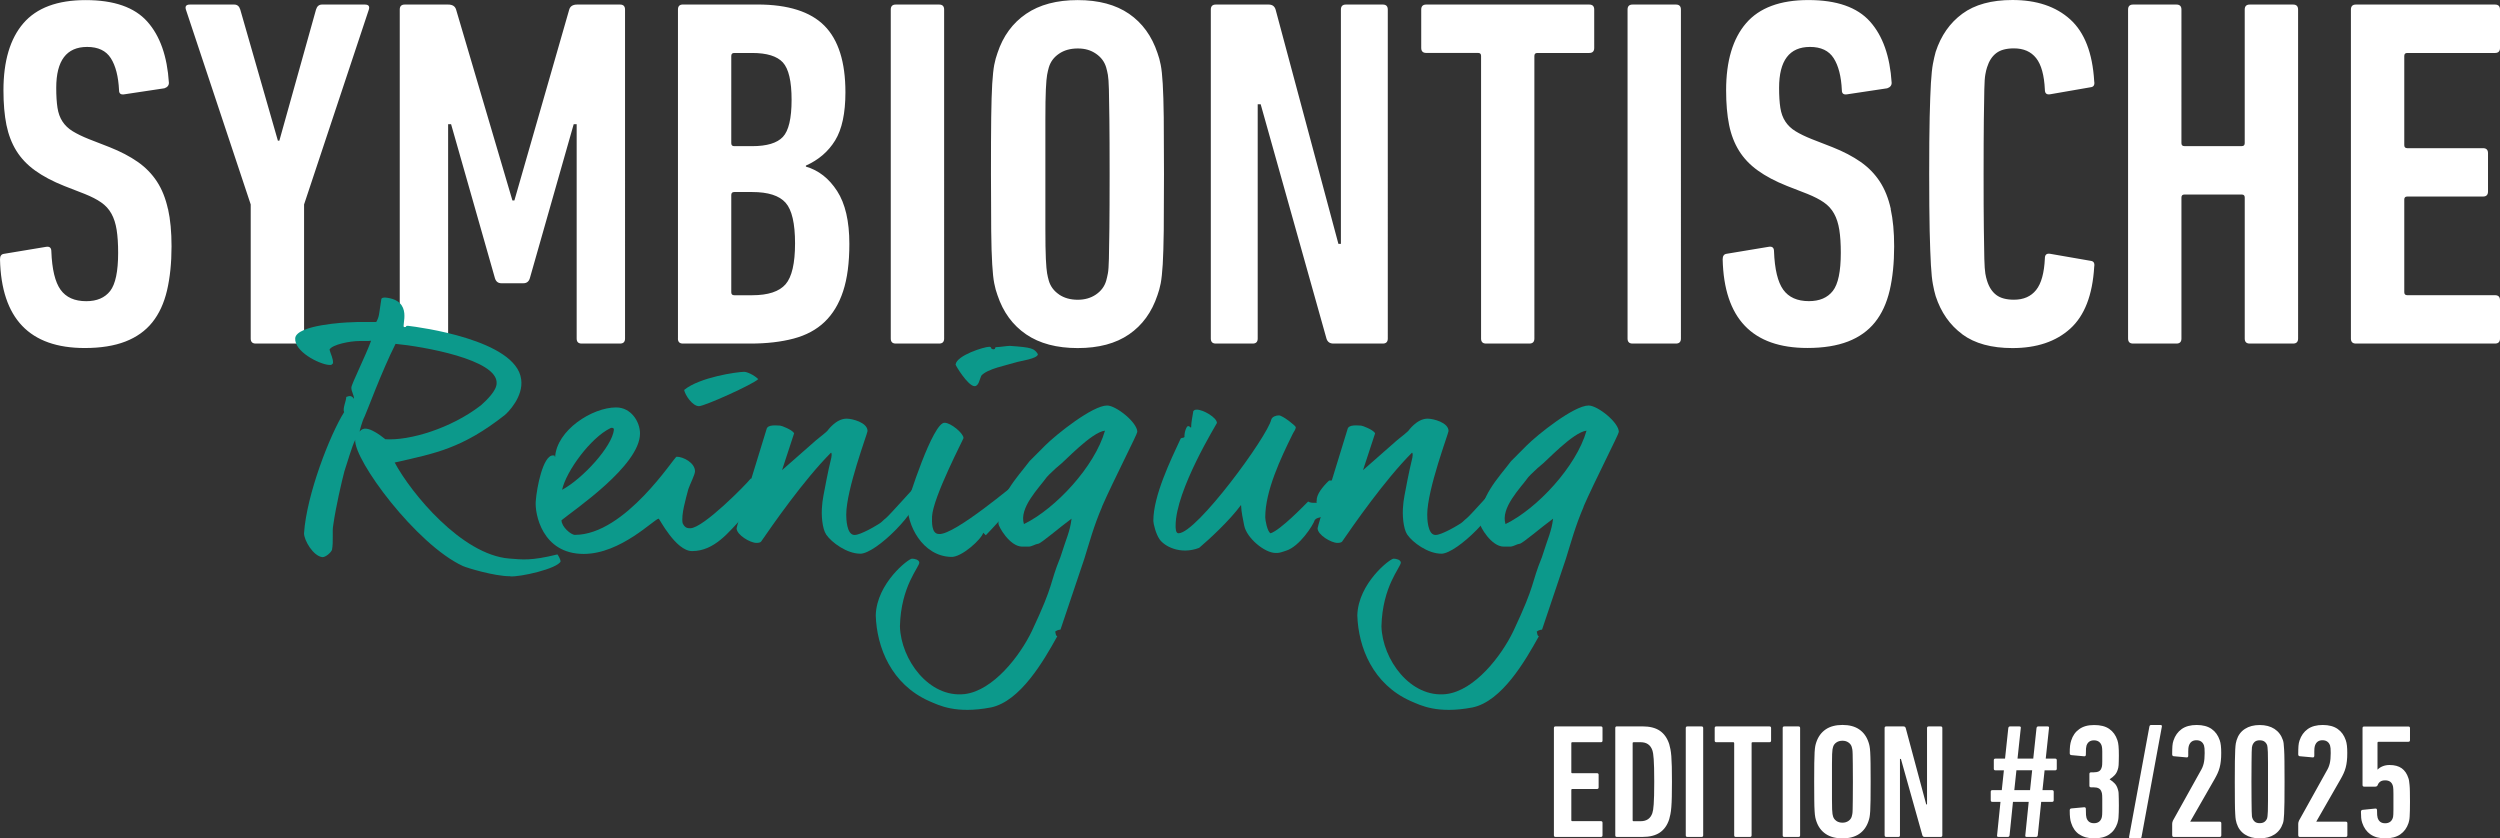
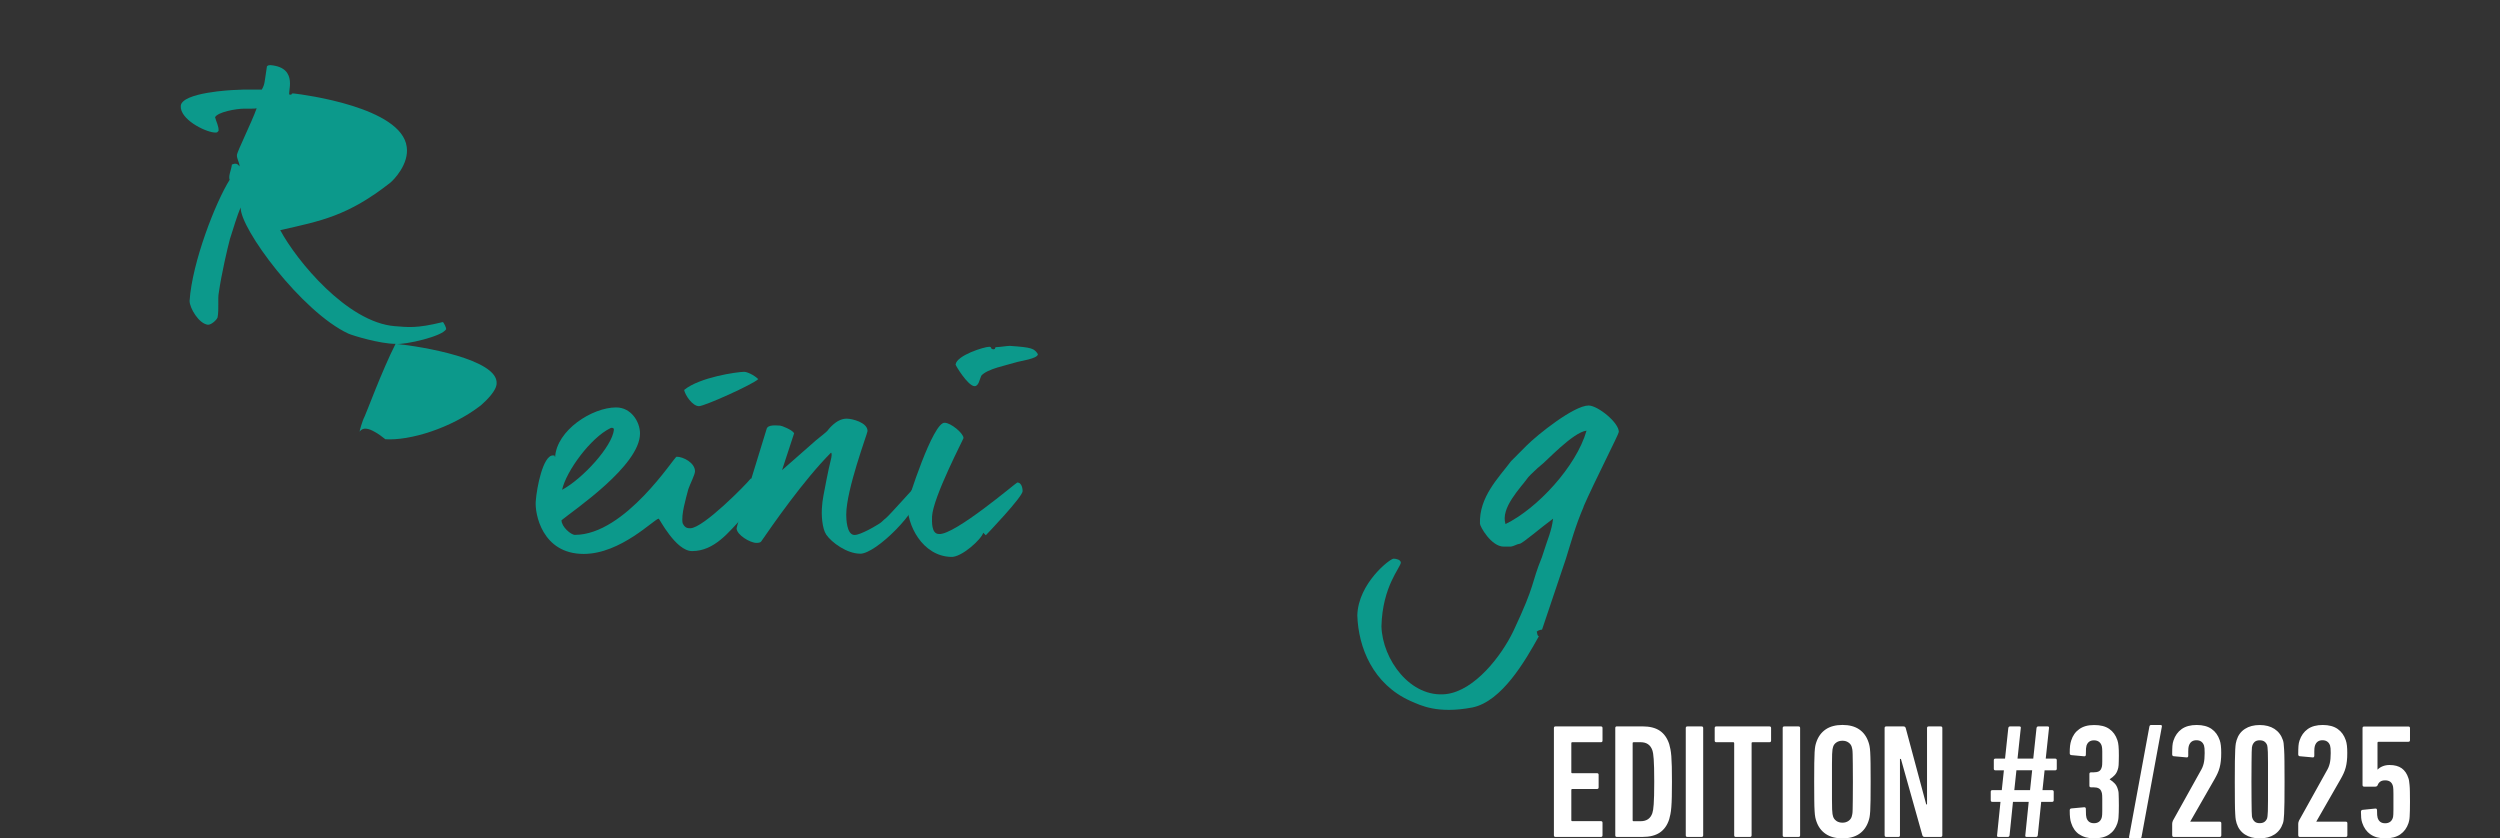
<svg xmlns="http://www.w3.org/2000/svg" id="Ebene_2" data-name="Ebene 2" viewBox="0 0 521.01 174.72">
  <rect x="0" y="0" width="521.01" height="174.72" fill="#333333" stroke="none" />
  <defs>
    <style>
      .cls-1 {
        fill: #fff;
      }

      .cls-2 {
        fill: #0c998b;
      }
    </style>
  </defs>
  <g id="Ebene_2-2" data-name="Ebene 2">
    <g>
-       <path class="cls-1" d="M489.94,70.56c0,.69.35,1.04,1.04,1.04h28.99c.69,0,1.04-.35,1.04-1.04v-8c0-.69-.35-1.04-1.04-1.04h-18.29c-.41,0-.62-.21-.62-.62v-19.32c0-.42.21-.62.62-.62h15.79c.69,0,1.04-.35,1.04-1.04v-8c0-.69-.35-1.04-1.04-1.04h-15.79c-.41,0-.62-.21-.62-.62V11.66c0-.42.21-.62.62-.62h18.29c.69,0,1.04-.35,1.04-1.04V1.99c0-.69-.35-1.04-1.04-1.04h-28.99c-.69,0-1.04.35-1.04,1.04v68.57h0ZM443.5,70.56c0,.69.35,1.04,1.04,1.04h9.04c.69,0,1.04-.35,1.04-1.04v-29.4c0-.42.21-.62.62-.62h11.95c.42,0,.62.21.62.62v29.4c0,.69.35,1.04,1.04,1.04h9.04c.69,0,1.04-.35,1.04-1.04V1.99c0-.69-.35-1.04-1.04-1.04h-9.04c-.69,0-1.04.35-1.04,1.04v27.84c0,.42-.21.62-.62.62h-11.95c-.42,0-.62-.21-.62-.62V1.99c0-.69-.35-1.04-1.04-1.04h-9.04c-.69,0-1.04.35-1.04,1.04v68.57ZM408.96,69.68c2.6,1.91,6.08,2.86,10.44,2.86,5.05,0,9.07-1.35,12.05-4.05,2.98-2.7,4.64-6.99,4.99-12.88.14-.76-.1-1.18-.73-1.25l-8.41-1.46c-.76-.14-1.14.17-1.14.93-.14,3.05-.74,5.25-1.82,6.6-1.07,1.35-2.62,2.03-4.62,2.03-1.59,0-2.82-.33-3.69-.99s-1.51-1.64-1.92-2.96c-.14-.42-.26-.92-.36-1.51-.1-.59-.17-1.61-.21-3.07-.04-1.45-.07-3.57-.1-6.34-.04-2.77-.05-6.55-.05-11.32s.02-8.55.05-11.32.07-4.88.1-6.34.1-2.48.21-3.07c.1-.59.22-1.09.36-1.51.41-1.32,1.05-2.3,1.92-2.96.86-.66,2.09-.99,3.69-.99,2.01,0,3.55.68,4.62,2.03,1.07,1.35,1.68,3.55,1.82,6.6,0,.76.38,1.07,1.14.93l8.41-1.46c.62-.07.87-.48.73-1.25-.35-5.89-2.01-10.18-4.99-12.88-2.98-2.7-7-4.05-12.05-4.05-4.36,0-7.84.95-10.44,2.86-2.6,1.91-4.45,4.56-5.56,7.95-.21.76-.4,1.59-.57,2.49s-.31,2.23-.42,4c-.1,1.77-.19,4.14-.26,7.12s-.1,6.93-.1,11.84.04,8.87.1,11.84c.07,2.98.16,5.35.26,7.12s.24,3.12.42,4.05c.17.93.36,1.75.57,2.44,1.11,3.39,2.96,6.04,5.56,7.95M394.05,43.55c-.49-2.22-1.25-4.12-2.29-5.71s-2.37-2.96-4-4.1-3.58-2.16-5.87-3.07l-4.26-1.66c-1.39-.55-2.53-1.11-3.43-1.66s-1.61-1.23-2.13-2.03c-.52-.79-.87-1.75-1.04-2.86s-.26-2.49-.26-4.16c0-5.68,2.15-8.52,6.44-8.52,2.29,0,3.93.78,4.93,2.34,1,1.56,1.58,3.79,1.71,6.7,0,.69.38.97,1.14.83l8.31-1.25c.62-.21.93-.59.93-1.14-.35-5.54-1.85-9.8-4.52-12.78C387.04,1.5,382.77.01,376.88.01s-10.22,1.61-12.99,4.83c-2.77,3.22-4.16,7.88-4.16,13.97,0,2.77.21,5.18.62,7.22s1.11,3.84,2.08,5.4c.97,1.56,2.27,2.93,3.9,4.1,1.63,1.18,3.65,2.25,6.08,3.22l4.26,1.66c1.38.56,2.53,1.14,3.43,1.77.9.62,1.61,1.4,2.13,2.34.52.93.88,2.06,1.09,3.38s.31,2.91.31,4.78c0,3.88-.55,6.53-1.66,7.95-1.11,1.42-2.77,2.13-4.99,2.13-2.42,0-4.21-.8-5.35-2.39s-1.78-4.26-1.92-8c0-.76-.38-1.07-1.14-.93l-8.73,1.45c-.55.07-.83.45-.83,1.14.28,12.33,6.16,18.49,17.66,18.49,3.32,0,6.14-.45,8.47-1.35,2.32-.9,4.19-2.23,5.61-4,1.42-1.77,2.44-3.98,3.07-6.65.62-2.67.93-5.73.93-9.19,0-2.98-.24-5.57-.73-7.79M339.19,70.56c0,.69.35,1.04,1.04,1.04h9.04c.69,0,1.04-.35,1.04-1.04V1.99c0-.69-.35-1.04-1.04-1.04h-9.04c-.69,0-1.04.35-1.04,1.04v68.57ZM318.73,71.6c.69,0,1.04-.35,1.04-1.04V11.66c0-.42.21-.62.62-.62h10.81c.69,0,1.04-.35,1.04-1.04V1.99c0-.69-.35-1.04-1.04-1.04h-33.97c-.69,0-1.04.35-1.04,1.04v8c0,.69.35,1.04,1.04,1.04h10.81c.42,0,.62.21.62.62v58.91c0,.69.35,1.04,1.04,1.04h9.04-.01ZM252.34,70.56c0,.69.35,1.04,1.04,1.04h7.69c.69,0,1.04-.35,1.04-1.04V21.73h.62l13.71,48.83c.21.69.69,1.04,1.46,1.04h10.28c.69,0,1.04-.35,1.04-1.04V1.99c0-.69-.35-1.04-1.04-1.04h-7.69c-.69,0-1.04.35-1.04,1.04v48.83h-.52l-13.09-48.83c-.21-.69-.69-1.04-1.45-1.04h-11.01c-.69,0-1.04.35-1.04,1.04v68.57h0ZM220.71,61.37c-1.07-.73-1.78-1.68-2.13-2.86-.14-.48-.26-1-.36-1.56-.1-.55-.19-1.56-.26-3.01-.07-1.45-.1-3.55-.1-6.29v-22.75c0-2.74.03-4.83.1-6.28.07-1.46.16-2.46.26-3.01.1-.55.22-1.07.36-1.56.35-1.18,1.05-2.13,2.13-2.86,1.07-.73,2.37-1.09,3.9-1.09s2.72.36,3.79,1.09c1.07.73,1.78,1.68,2.13,2.86.14.49.26,1,.36,1.56.1.55.17,1.56.21,3.01.03,1.45.07,3.55.1,6.28.03,2.74.05,6.53.05,11.38s-.02,8.64-.05,11.38c-.04,2.74-.07,4.83-.1,6.29-.04,1.46-.1,2.46-.21,3.01-.1.56-.23,1.07-.36,1.56-.35,1.18-1.06,2.13-2.13,2.86s-2.34,1.09-3.79,1.09c-1.53,0-2.82-.36-3.9-1.09M235.3,69.68c2.77-1.9,4.74-4.62,5.92-8.16.28-.76.5-1.59.68-2.49.17-.9.31-2.22.42-3.95.1-1.73.17-4.07.21-7.01.03-2.94.05-6.87.05-11.79s-.02-8.85-.05-11.79c-.04-2.94-.1-5.28-.21-7.01-.1-1.73-.24-3.05-.42-3.95-.17-.9-.4-1.73-.68-2.49-1.18-3.53-3.15-6.25-5.92-8.16-2.77-1.9-6.34-2.86-10.7-2.86s-7.95.95-10.75,2.86c-2.8,1.91-4.8,4.62-5.97,8.16-.28.76-.5,1.59-.68,2.49-.17.9-.31,2.22-.42,3.95-.1,1.73-.17,4.07-.21,7.01-.04,2.94-.05,6.88-.05,11.79s.02,8.85.05,11.79c.03,2.94.1,5.28.21,7.01.1,1.73.24,3.05.42,3.95.17.9.4,1.73.68,2.49,1.18,3.53,3.17,6.25,5.97,8.16,2.8,1.91,6.39,2.86,10.75,2.86s7.93-.95,10.7-2.86M185.64,70.56c0,.69.35,1.04,1.04,1.04h9.04c.69,0,1.04-.35,1.04-1.04V1.99c0-.69-.35-1.04-1.04-1.04h-9.04c-.69,0-1.04.35-1.04,1.04v68.57ZM152.4,40.64c0-.42.21-.62.62-.62h3.74c3.32,0,5.64.74,6.96,2.23,1.32,1.49,1.97,4.31,1.97,8.47s-.66,7-1.97,8.52c-1.32,1.52-3.64,2.29-6.96,2.29h-3.74c-.42,0-.62-.21-.62-.62v-20.26h0ZM153.02,30.46c-.42,0-.62-.21-.62-.62V11.66c0-.42.21-.62.62-.62h3.74c3.05,0,5.18.66,6.39,1.97,1.21,1.32,1.82,3.91,1.82,7.79s-.61,6.46-1.82,7.74c-1.21,1.28-3.34,1.92-6.39,1.92h-3.74ZM141.28,70.56c0,.69.35,1.04,1.04,1.04h14.07c3.4,0,6.41-.35,9.01-1.04,2.6-.69,4.76-1.85,6.46-3.48,1.7-1.63,2.99-3.76,3.85-6.39.87-2.63,1.3-5.92,1.3-9.87,0-4.71-.85-8.38-2.55-11.01-1.7-2.63-3.87-4.33-6.51-5.09v-.21c2.64-1.18,4.67-2.92,6.1-5.25,1.42-2.32,2.14-5.66,2.14-10.03,0-6.3-1.46-10.93-4.38-13.87-2.92-2.94-7.57-4.42-13.96-4.42h-15.52c-.7,0-1.04.35-1.04,1.04v68.57h-.01ZM83.31,70.56c0,.69.35,1.04,1.04,1.04h8c.69,0,1.04-.35,1.04-1.04V25.89h.62l9.14,32.1c.21.69.66,1.04,1.35,1.04h4.57c.69,0,1.14-.35,1.35-1.04l9.14-32.1h.62v44.67c0,.69.35,1.04,1.04,1.04h8c.69,0,1.04-.35,1.04-1.04V1.99c0-.69-.35-1.04-1.04-1.04h-8.93c-.9,0-1.46.35-1.66,1.04l-11.43,39.79h-.41L95.05,1.99c-.21-.69-.76-1.04-1.66-1.04h-9.04c-.69,0-1.04.35-1.04,1.04,0,0,0,68.57,0,68.57ZM62.33,71.6c.69,0,1.04-.35,1.04-1.04v-27.95L76.87,1.99c.21-.69-.07-1.04-.83-1.04h-8.93c-.62,0-1.04.35-1.25,1.04l-7.64,27.32h-.31L50.07,1.99c-.21-.69-.63-1.04-1.26-1.04h-9.23c-.77,0-1.05.35-.84,1.04l13.51,40.62v27.95c0,.69.35,1.04,1.04,1.04,0,0,9.04,0,9.04,0ZM35,43.55c-.49-2.22-1.25-4.12-2.29-5.71s-2.37-2.96-4-4.1c-1.63-1.14-3.58-2.16-5.87-3.07l-4.26-1.66c-1.39-.55-2.53-1.11-3.43-1.66s-1.61-1.23-2.13-2.03c-.52-.79-.87-1.75-1.04-2.86s-.26-2.49-.26-4.16c0-5.68,2.15-8.52,6.44-8.52,2.29,0,3.93.78,4.93,2.34,1,1.56,1.58,3.79,1.72,6.7,0,.69.38.97,1.14.83l8.31-1.25c.62-.21.94-.59.94-1.14-.35-5.54-1.85-9.8-4.52-12.78C28.02,1.51,23.75.02,17.86.02S7.64,1.63,4.87,4.85C2.1,8.07.72,12.73.72,18.82c0,2.77.21,5.18.62,7.22.42,2.04,1.11,3.84,2.08,5.4.97,1.56,2.27,2.93,3.9,4.1,1.63,1.18,3.65,2.25,6.08,3.22l4.26,1.66c1.39.56,2.53,1.14,3.43,1.77.9.62,1.61,1.4,2.13,2.34.52.93.88,2.06,1.09,3.38.21,1.32.31,2.91.31,4.78,0,3.88-.56,6.53-1.66,7.95-1.11,1.42-2.77,2.13-4.99,2.13-2.43,0-4.21-.8-5.35-2.39s-1.78-4.26-1.92-8c0-.76-.38-1.07-1.14-.93l-8.73,1.45c-.56.07-.83.45-.83,1.14.28,12.33,6.16,18.49,17.66,18.49,3.33,0,6.15-.45,8.47-1.35,2.32-.9,4.19-2.23,5.61-4,1.42-1.77,2.44-3.98,3.07-6.65.62-2.67.94-5.73.94-9.19,0-2.98-.24-5.57-.73-7.79" />
-       <path class="cls-2" d="M82.43,71.67c-2.85,5.63-6.09,14.44-6.43,15.1-.53.99-1.06,3.05-1.06,3.18.73-.99,1.92-.66,3.18.07.73.4,1.46.93,2.19,1.52,5.03.33,13.71-2.25,19.94-7.09,1.19-1.06,3.25-3.05,3.25-4.57.26-4.97-15.43-7.69-21.07-8.22M106.28,120.09c-3.25,0-8.88-1.72-9.8-2.12-9.74-4.5-22.72-22.06-22.46-26.3-.73,1.52-1.52,4.37-2.25,6.56-.53,1.99-1.79,7.42-2.32,11.19-.26,1.26.07,3.38-.26,5.17-.2.53-1.26,1.52-1.99,1.52-1.92-.2-3.84-3.51-3.84-4.97.53-8.08,5.43-20.6,8.35-25.24-.33-.8.4-2.19.46-3.18.2,0,.99-.6,1.59.4.07-.73-.6-1.59-.53-2.38,0-.66,3.05-6.76,4.11-9.74-.33.07-.66.07-.99.07h-1.52c-1.85,0-5.63.73-6.16,1.79.26,1,.79,1.86.73,2.85-.33.26-.13.4-.93.33-2.05-.2-7.15-2.78-6.95-5.56.26-2.78,10.67-3.31,11.46-3.31.73-.07,2.06-.07,3.31-.07h2.12c.66-1.19.53-1.39,1.06-4.77,0-.05.02-.09.07-.13.13-.13.33-.2.66-.2,6.16.53,3.31,6.16,4.04,6.16.79,0,0-.26.79-.26,2.25.26,22.52,2.92,23.58,11.13.53,3.64-2.78,6.96-3.44,7.49-8.88,6.96-14.44,7.95-22.92,9.87,3.44,6.42,13.98,19.21,23.85,20.01,2.78.2,4.44.53,10.07-.86.26.33.66,1.13.66,1.46-.66,1.52-8.55,3.31-10.53,3.11" />
+       <path class="cls-2" d="M82.43,71.67c-2.85,5.63-6.09,14.44-6.43,15.1-.53.99-1.06,3.05-1.06,3.18.73-.99,1.92-.66,3.18.07.73.4,1.46.93,2.19,1.52,5.03.33,13.71-2.25,19.94-7.09,1.19-1.06,3.25-3.05,3.25-4.57.26-4.97-15.43-7.69-21.07-8.22c-3.25,0-8.88-1.72-9.8-2.12-9.74-4.5-22.72-22.06-22.46-26.3-.73,1.52-1.52,4.37-2.25,6.56-.53,1.99-1.79,7.42-2.32,11.19-.26,1.26.07,3.38-.26,5.17-.2.53-1.26,1.52-1.99,1.52-1.92-.2-3.84-3.51-3.84-4.97.53-8.08,5.43-20.6,8.35-25.24-.33-.8.4-2.19.46-3.18.2,0,.99-.6,1.59.4.07-.73-.6-1.59-.53-2.38,0-.66,3.05-6.76,4.11-9.74-.33.07-.66.07-.99.07h-1.52c-1.85,0-5.63.73-6.16,1.79.26,1,.79,1.86.73,2.85-.33.26-.13.4-.93.33-2.05-.2-7.15-2.78-6.95-5.56.26-2.78,10.67-3.31,11.46-3.31.73-.07,2.06-.07,3.31-.07h2.12c.66-1.19.53-1.39,1.06-4.77,0-.05.02-.09.07-.13.13-.13.33-.2.66-.2,6.16.53,3.31,6.16,4.04,6.16.79,0,0-.26.79-.26,2.25.26,22.52,2.92,23.58,11.13.53,3.64-2.78,6.96-3.44,7.49-8.88,6.96-14.44,7.95-22.92,9.87,3.44,6.42,13.98,19.21,23.85,20.01,2.78.2,4.44.53,10.07-.86.26.33.66,1.13.66,1.46-.66,1.52-8.55,3.31-10.53,3.11" />
      <path class="cls-2" d="M145.69,84.65c-1.39,0-2.91-2.32-3.11-3.38,3.18-2.65,11.06-3.78,12.52-3.78.6,0,2.05.66,2.92,1.52-1.13,1.12-11.2,5.63-12.32,5.63M127.54,89.16c-.13,0-.26,0-.33.07-4.11,1.99-9.21,8.94-10.07,12.85,4.31-2.32,10.47-9.07,10.8-12.52,0-.26-.13-.4-.4-.4M154.9,106.31c-.2.53,0,1.13-.2,1.59-2.78,2.91-5.76,6.95-10.47,6.95-3.38,0-6.82-6.76-6.95-6.76-.86,0-7.88,7.35-15.63,7.35-8.74,0-10.2-8.48-10-10.93.2-2.92,1.52-9.6,3.58-9.6.73,0,.2.33.46.33.33-5.56,7.69-10.33,12.72-10.33,3.11,0,4.97,2.98,4.97,5.43,0,6.69-13.78,15.96-16.36,18.08,0,1.39,1.99,3.05,2.78,3.05,10.53,0,20.73-16.29,21.2-16.29,1.39,0,3.84,1.26,3.84,3.05,0,.66-1.06,2.72-1.39,3.71-.53,2.05-1.52,5.3-1.19,7.09.46.99.99,1.06,1.59,1.06,2.71,0,11.72-9.21,12.58-10.33.99-.2,1.26,1.72,1.26,2.05,0,.53-1.79,3.84-2.78,4.51" />
      <path class="cls-2" d="M179.28,115.39c-2.78,0-5.96-2.32-7.09-3.97-.86-1.26-1.06-4.24-.86-6.03,0-.73.46-3.18.93-5.5.26-1.39.6-2.85.99-4.5,0-.27.2-.8-.06-1.06-5.63,5.63-12.26,15.17-14.58,18.55-.2.2-.53.26-.99.26-1.26,0-4.11-1.66-4.11-3.05,0-.4,4.37-14.57,6.23-20.6.2-1.12,2.18-.79,2.85-.79.26,0,2.52.86,2.91,1.59l-2.52,7.69,7.09-6.23.73-.59c.46-.33,1.06-.86,1.59-1.33.07-.06,1.79-2.58,4.04-2.58,1.19,0,4.37.8,4.37,2.58,0,.46-4.44,12.19-4.44,17.42,0,.8.07,4.24,1.72,4.24.73,0,1.85-.53,2.91-1.06.6-.33,1.26-.66,1.99-1.13.99-.6.73-.6,1.72-1.39.66-.53,5.43-5.9,5.83-6.29.46,0,1.06.53,1.06,1.06,0,3.71-9.01,12.72-12.32,12.72" />
      <path class="cls-2" d="M211.47,75.58c-1.59.53-5.7,1.26-6.96,2.71-.33.66-.53,2.19-1.39,2.19-1.39,0-3.97-4.31-3.97-4.5.2-1.92,5.96-3.71,7.02-3.71.6,0,.13.46.86.53.6,0,.13-.53.73-.46.53,0,2.12-.26,2.71-.26,4.64.33,5.04.53,5.83,1.72,0,.99-3.71,1.39-4.83,1.79M205.44,111.55l-.53-.53c-.33,1.33-4.57,5.23-6.76,5.04-5.9-.2-9.21-6.62-9.01-11.13,0-.4,5.3-17.09,7.75-16.82,1.26,0,3.91,2.19,3.91,3.18.07.07-6.36,12.32-6.56,16.36,0,.99-.2,3.64,1.46,3.64,3.24.26,16.1-10.73,16.3-10.73,1.06,0,1.12,1.59,1.12,1.79,0,1.19-7.35,8.88-7.68,9.21" />
-       <path class="cls-2" d="M220.68,97.04c-.33.26-.86.73-1.46,1.32-.33.33-.73.66-1.06,1.06-1.72,2.38-5.83,6.42-4.77,9.8,6.56-3.18,14.77-11.99,16.89-19.47-2.85.33-8.54,6.56-9.6,7.29M229.69,105.58c-1.79,4.17-2.65,7.49-3.71,10.86l-4.97,14.77c-.6.06-.93.26-1.13.46.2.2,0,.73.46.93-2.78,5.03-7.69,13.58-13.85,14.84-7.35,1.39-10.8-.46-12.85-1.33-7.88-3.51-10.93-11.19-11.13-17.89.2-6.69,6.82-11.79,7.55-11.79.53,0,1.46.2,1.53.8,0,.99-3.84,4.9-4.04,13.31.2,6.89,6.03,14.97,13.51,14.11,5.9-.73,11.46-7.88,13.98-13.12,4.77-10.13,3.58-9.6,5.96-15.43,1.26-4.04,1.99-5.3,2.32-8.01-2.45,1.79-6.43,5.23-6.96,5.23-.6.07-1.19.53-1.92.6h-1.39c-2.65,0-4.97-4.24-4.97-4.77-.2-5.56,3.84-9.54,6.49-13.05l3.24-3.25c2.32-2.32,9.87-8.34,12.92-8.34,1.86,0,6.29,3.51,6.29,5.5,0,.46-5.04,10.27-7.35,15.56" />
-       <path class="cls-2" d="M275.33,107.7c-.27.26-.79.07-1.32.66-.33,1.06-3.18,5.56-6.03,6.42-1.33.46-1.52.46-2.12.46-2.32,0-6.03-3.11-6.56-5.69-.26-1.39-.6-2.72-.66-4.31-2.45,3.31-6.62,7.15-8.74,8.94-3.97,1.52-7.35-.4-8.28-1.85-.73-1.06-1.26-3.18-1.26-3.78,0-5.23,3.58-12.59,5.7-17.16.2-.2.6-.07.79-.33-.07-.86.4-2.25.73-2.25.6,0,.13.26.66.26,0-.99.26-2.18.46-3.44.26,0,0-.26.73-.26,1.33,0,4.18,1.66,4.18,2.78,0,.13-8.61,13.98-8.61,21.4,0,.53,0,1.59.6,1.59,3.78,0,18.55-20.2,19.34-23.71.2-.6.99-.86,1.59-.86.79,0,3.51,2.19,3.51,2.45,0,.53-.46.99-.66,1.46-2.45,4.97-5.7,11.79-5.7,17.35,0,.46.4,2.98,1.12,3.31,2.12-.73,6.96-5.76,7.82-6.62.46.27.79.27,1.52.27.6,0,.07-.2.26-.4-.07-1.33,1.19-2.91,2.58-4.24h.93c0,.26.27.2.27.79,0,1.85-2.71,6.62-2.85,6.76" />
-       <path class="cls-2" d="M300.37,115.39c-2.78,0-5.96-2.32-7.09-3.97-.86-1.26-1.06-4.24-.86-6.03,0-.73.46-3.18.93-5.5.27-1.39.6-2.85.99-4.5,0-.27.2-.8-.07-1.06-5.63,5.63-12.26,15.17-14.58,18.55-.2.2-.53.26-.99.26-1.26,0-4.11-1.66-4.11-3.05,0-.4,4.37-14.57,6.23-20.6.2-1.12,2.18-.79,2.85-.79.26,0,2.52.86,2.91,1.59l-2.52,7.69,7.09-6.23.73-.59c.46-.33,1.06-.86,1.59-1.33.07-.06,1.79-2.58,4.04-2.58,1.19,0,4.37.8,4.37,2.58,0,.46-4.44,12.19-4.44,17.42,0,.8.07,4.24,1.72,4.24.73,0,1.85-.53,2.91-1.06.6-.33,1.26-.66,1.99-1.13.99-.6.73-.6,1.72-1.39.66-.53,5.43-5.9,5.83-6.29.46,0,1.06.53,1.06,1.06,0,3.71-9.01,12.72-12.32,12.72" />
      <path class="cls-2" d="M321.04,97.04c-.33.26-.86.73-1.46,1.32-.33.33-.73.66-1.06,1.06-1.72,2.38-5.83,6.42-4.77,9.8,6.56-3.18,14.77-11.99,16.89-19.47-2.85.33-8.54,6.56-9.6,7.29M330.05,105.58c-1.79,4.17-2.65,7.49-3.71,10.86l-4.97,14.77c-.6.06-.93.26-1.13.46.2.2,0,.73.46.93-2.78,5.03-7.69,13.58-13.85,14.84-7.35,1.39-10.8-.46-12.85-1.33-7.88-3.51-10.93-11.19-11.13-17.89.2-6.69,6.82-11.79,7.55-11.79.53,0,1.46.2,1.52.8,0,.99-3.84,4.9-4.04,13.31.2,6.89,6.03,14.97,13.51,14.11,5.9-.73,11.46-7.88,13.98-13.12,4.77-10.13,3.58-9.6,5.96-15.43,1.26-4.04,1.99-5.3,2.32-8.01-2.45,1.79-6.43,5.23-6.96,5.23-.6.07-1.19.53-1.92.6h-1.39c-2.65,0-4.97-4.24-4.97-4.77-.2-5.56,3.84-9.54,6.49-13.05l3.24-3.25c2.32-2.32,9.87-8.34,12.92-8.34,1.86,0,6.29,3.51,6.29,5.5,0,.46-5.04,10.27-7.35,15.56" />
    </g>
    <path class="cls-1" d="M494,173.87c.8.57,1.83.85,3.1.85s2.33-.28,3.13-.83,1.37-1.34,1.71-2.35c.05-.16.09-.34.14-.54s.08-.47.1-.81.04-.76.05-1.25c.01-.5.02-1.12.02-1.86,0-.86,0-1.56-.02-2.12-.01-.55-.03-1.01-.07-1.37-.03-.36-.07-.65-.1-.86s-.08-.41-.15-.59c-.29-.9-.76-1.58-1.39-2.03-.63-.45-1.48-.68-2.54-.68-.52,0-1,.09-1.44.27-.44.18-.78.41-1.03.68h-.03v-5.59c0-.13.07-.2.2-.2h6.23c.23,0,.34-.11.34-.34v-2.5c0-.23-.11-.34-.34-.34h-9.21c-.23,0-.34.11-.34.34v11.85c0,.23.11.34.34.34h2.3c.25,0,.42-.1.51-.3.11-.32.29-.56.54-.74.25-.18.59-.27,1.02-.27.84,0,1.37.36,1.59,1.08.02.07.05.16.07.27.02.11.04.29.05.52.01.24.02.56.02.96v3.26c0,.42,0,.74-.02.98-.01.24-.03.41-.05.52-.02.11-.05.2-.07.27-.25.72-.78,1.08-1.59,1.08s-1.31-.37-1.56-1.12c-.05-.18-.08-.37-.1-.58-.02-.2-.03-.54-.03-1.02,0-.27-.14-.38-.41-.34l-2.64.27c-.2.05-.3.18-.3.41,0,.45.02.87.05,1.25.03.38.11.73.22,1.05.34,1.03.91,1.82,1.71,2.4M478.97,174.08c0,.23.11.34.34.34h9.55c.22,0,.34-.11.34-.34v-2.5c0-.23-.11-.34-.34-.34h-6.13v-.03l5.04-8.79c.25-.43.46-.84.64-1.23.18-.39.33-.8.44-1.22.11-.42.2-.87.25-1.37.06-.5.08-1.06.08-1.69,0-.59-.02-1.09-.07-1.52-.05-.43-.13-.8-.24-1.12-.34-1.01-.9-1.8-1.69-2.35-.79-.55-1.83-.83-3.11-.83s-2.33.28-3.13.85c-.8.57-1.37,1.37-1.71,2.4-.11.32-.19.69-.22,1.12-.03.43-.05,1-.05,1.73,0,.25.1.38.3.41l2.64.24c.27.05.41-.07.41-.34v-.9c0-.24,0-.43.02-.58,0-.15.03-.27.05-.36.02-.09.04-.18.07-.27.25-.74.77-1.12,1.56-1.12s1.34.37,1.59,1.12c.04.18.08.37.1.57.02.2.03.53.03.98s-.02.85-.05,1.2c-.03.35-.08.67-.15.96-.07.29-.16.57-.27.83-.11.26-.25.52-.41.79l-5.72,10.28c-.11.25-.17.47-.17.68v2.4ZM469.31,170.07c-.02-.17-.04-.51-.05-1.01-.01-.51-.02-1.24-.03-2.19-.01-.96-.02-2.28-.02-3.96s0-3.01.02-3.96c.01-.96.02-1.69.03-2.19.01-.51.03-.84.05-1.01.02-.17.06-.31.1-.42.11-.31.29-.57.52-.76.24-.19.57-.29,1-.29s.77.1,1.02.29c.25.19.43.44.54.76.02.11.05.25.07.42.02.17.05.51.07,1.01.02.51.03,1.24.03,2.19v7.93c0,.96-.01,1.69-.03,2.19-.02.51-.05.84-.07,1.01-.02.17-.05.31-.07.42-.11.31-.29.57-.54.76-.25.19-.59.29-1.02.29s-.76-.09-1-.29-.41-.44-.52-.76c-.05-.11-.08-.25-.1-.42M467.85,173.91c.83.54,1.86.81,3.08.81s2.25-.27,3.08-.81c.83-.54,1.42-1.32,1.76-2.34.07-.2.12-.43.15-.69.03-.26.07-.68.1-1.27.03-.59.06-1.41.07-2.45.01-1.05.02-2.47.02-4.25s0-3.2-.02-4.25c-.01-1.05-.03-1.87-.07-2.45-.03-.59-.07-1.01-.1-1.27-.03-.26-.08-.49-.15-.69-.34-1.02-.93-1.79-1.76-2.34-.84-.54-1.86-.81-3.08-.81s-2.25.27-3.08.81c-.84.54-1.41,1.32-1.73,2.34-.07.2-.12.43-.17.69-.05.26-.08.68-.12,1.27-.03.59-.06,1.41-.07,2.45-.01,1.05-.02,2.47-.02,4.25s0,3.2.02,4.25c.01,1.05.03,1.87.07,2.45.03.59.07,1.01.12,1.27.05.26.1.49.17.69.32,1.02.89,1.79,1.73,2.34M452.7,174.08c0,.23.11.34.34.34h9.55c.22,0,.34-.11.34-.34v-2.5c0-.23-.11-.34-.34-.34h-6.13v-.03l5.04-8.79c.25-.43.46-.84.64-1.23.18-.39.33-.8.44-1.22.11-.42.2-.87.25-1.37.06-.5.08-1.06.08-1.69,0-.59-.02-1.09-.07-1.52-.05-.43-.12-.8-.24-1.12-.34-1.01-.9-1.8-1.69-2.35-.79-.55-1.83-.83-3.11-.83s-2.33.28-3.13.85c-.8.57-1.37,1.37-1.71,2.4-.11.32-.19.69-.22,1.12-.03.43-.05,1-.05,1.73,0,.25.1.38.3.41l2.64.24c.27.05.41-.07.41-.34v-.9c0-.24,0-.43.02-.58.01-.15.03-.27.05-.36.02-.09.05-.18.07-.27.25-.74.77-1.12,1.56-1.12s1.34.37,1.59,1.12c.05.18.08.37.1.57.02.2.03.53.03.98s-.02.85-.05,1.2c-.03.35-.08.67-.15.96-.07.29-.16.57-.27.83-.11.26-.25.52-.41.79l-5.72,10.28c-.11.25-.17.47-.17.68v2.4ZM443.71,174.38c-.05.23.06.34.3.34h1.93c.23,0,.35-.11.37-.34l4.23-22.95c.05-.23-.06-.34-.3-.34h-1.93c-.2,0-.33.11-.37.34l-4.23,22.95ZM433.33,173.87c.8.56,1.83.85,3.1.85s2.33-.27,3.13-.81c.8-.54,1.37-1.32,1.71-2.34.05-.16.09-.34.14-.54.05-.2.08-.45.1-.74.02-.29.04-.64.05-1.03s.02-.87.02-1.44,0-1.07-.02-1.46-.02-.7-.03-.95c-.01-.25-.03-.45-.07-.59s-.07-.29-.12-.42c-.14-.45-.34-.83-.63-1.13-.28-.3-.63-.58-1.03-.83v-.07c.41-.25.75-.52,1.03-.83.28-.3.49-.68.63-1.13.05-.14.08-.28.12-.42.03-.15.06-.33.07-.54.01-.21.02-.48.03-.8s.02-.7.02-1.15c0-.86-.02-1.53-.07-2.03-.05-.5-.12-.9-.24-1.22-.34-1.02-.9-1.79-1.69-2.34s-1.84-.81-3.15-.81-2.3.28-3.1.85c-.8.56-1.36,1.35-1.68,2.37-.11.32-.19.68-.24,1.1-.05.42-.07.93-.07,1.54,0,.25.11.38.34.41l2.61.24c.27.05.41-.07.41-.34,0-.62.01-1.05.03-1.27.02-.22.06-.42.1-.6.25-.74.77-1.11,1.56-1.11s1.34.36,1.59,1.08c.02.09.05.18.07.29.02.1.04.23.05.39.01.16.02.35.02.59v2.02c0,.28,0,.51-.02.69-.01.18-.03.31-.05.4-.02.09-.05.17-.07.23-.11.38-.31.64-.59.78-.28.13-.65.2-1.1.2h-.51c-.23,0-.34.11-.34.34v2.44c0,.23.11.34.34.34h.51c.45,0,.82.07,1.1.22.28.15.48.41.59.79.02.07.05.15.07.24.02.09.04.23.05.42.01.19.02.45.02.77v2.49c0,.3,0,.55-.02.74-.01.19-.03.34-.05.44-.02.1-.05.2-.07.29-.25.72-.78,1.08-1.59,1.08s-1.31-.37-1.56-1.11c-.05-.18-.08-.38-.1-.6-.02-.22-.03-.65-.03-1.27,0-.27-.14-.38-.41-.34l-2.61.24c-.23.02-.34.16-.34.41,0,.61.02,1.12.07,1.54.05.42.12.78.24,1.1.32,1.02.87,1.81,1.68,2.37M419.79,164.66l.44-4.13h3.28l-.44,4.13h-3.28ZM416.2,174.08c-.05.23.06.34.3.34h1.93c.2,0,.33-.11.37-.34l.71-6.97h3.28l-.71,6.97c-.05.23.06.34.3.34h1.93c.2,0,.33-.11.37-.34l.71-6.97h2.27c.23,0,.34-.11.34-.34v-1.76c0-.23-.11-.34-.34-.34h-2l.44-4.13h2.2c.23,0,.34-.11.34-.34v-1.76c0-.23-.11-.34-.34-.34h-1.96l.68-6.37c.05-.23-.06-.34-.3-.34h-1.93c-.2,0-.33.11-.37.34l-.68,6.37h-3.28l.68-6.37c.05-.23-.06-.34-.3-.34h-1.93c-.2,0-.33.11-.37.34l-.68,6.37h-2c-.23,0-.34.11-.34.34v1.76c0,.23.11.34.34.34h1.76l-.44,4.13h-1.96c-.23,0-.34.11-.34.34v1.76c0,.23.11.34.34.34h1.69l-.71,6.97ZM392.77,174.08c0,.23.11.34.34.34h2.51c.23,0,.34-.11.34-.34v-15.91h.2l4.47,15.91c.07.23.23.34.47.34h3.35c.23,0,.34-.11.34-.34v-22.35c0-.23-.11-.34-.34-.34h-2.51c-.23,0-.34.11-.34.34v15.91h-.17l-4.27-15.91c-.07-.23-.23-.34-.47-.34h-3.59c-.23,0-.34.11-.34.34v22.35ZM382.71,171.08c-.35-.24-.58-.55-.69-.93-.05-.16-.08-.33-.12-.51-.03-.18-.06-.51-.08-.98s-.03-1.16-.03-2.05v-7.41c0-.89.01-1.57.03-2.05s.05-.8.08-.98c.03-.18.07-.35.12-.51.11-.38.34-.69.69-.93.35-.24.77-.36,1.27-.36s.89.12,1.24.36c.35.24.58.55.69.93.05.16.08.33.12.51.03.18.06.51.07.98s.02,1.16.03,2.05c.01.89.02,2.13.02,3.71s0,2.82-.02,3.71c-.01.89-.02,1.57-.03,2.05s-.03.8-.07.98c-.03.18-.07.35-.12.51-.11.38-.34.69-.69.93-.35.24-.76.36-1.24.36s-.92-.12-1.27-.36M387.47,173.79c.9-.62,1.55-1.51,1.93-2.66.09-.25.16-.52.22-.81.06-.29.1-.72.14-1.29.03-.56.06-1.33.07-2.29s.02-2.24.02-3.84,0-2.88-.02-3.84-.03-1.72-.07-2.29c-.03-.56-.08-.99-.14-1.29-.06-.29-.13-.56-.22-.81-.38-1.15-1.03-2.04-1.93-2.66-.9-.62-2.07-.93-3.49-.93s-2.59.31-3.5.93c-.91.62-1.56,1.51-1.95,2.66-.09.25-.16.52-.22.81-.06.29-.1.72-.14,1.29-.03.56-.06,1.33-.07,2.29-.01.96-.02,2.24-.02,3.84s0,2.88.02,3.84c.01.96.03,1.72.07,2.29.03.56.08.99.14,1.29.06.29.13.56.22.81.38,1.15,1.03,2.04,1.95,2.66.91.62,2.08.93,3.5.93s2.58-.31,3.49-.93M371.52,174.08c0,.23.11.34.34.34h2.95c.23,0,.34-.11.34-.34v-22.35c0-.23-.11-.34-.34-.34h-2.95c-.23,0-.34.11-.34.34v22.35ZM364.7,174.42c.22,0,.34-.11.34-.34v-19.2c0-.14.07-.2.2-.2h3.52c.22,0,.34-.11.34-.34v-2.61c0-.23-.11-.34-.34-.34h-11.07c-.23,0-.34.11-.34.34v2.61c0,.23.11.34.34.34h3.52c.14,0,.2.07.2.2v19.2c0,.23.11.34.34.34h2.95ZM351.32,174.08c0,.23.11.34.34.34h2.95c.22,0,.34-.11.34-.34v-22.35c0-.23-.11-.34-.34-.34h-2.95c-.23,0-.34.11-.34.34v22.35ZM340.25,154.88c0-.14.07-.2.2-.2h1.46c1.24,0,2.05.55,2.44,1.66.07.2.12.45.17.73.05.28.08.67.12,1.15s.06,1.1.08,1.85c.02.74.03,1.69.03,2.84s-.01,2.1-.03,2.84c-.02.74-.05,1.36-.08,1.85-.03.49-.07.87-.12,1.15-.05.28-.1.52-.17.73-.39,1.11-1.2,1.66-2.44,1.66h-1.46c-.14,0-.2-.07-.2-.2v-16.05ZM336.63,174.08c0,.23.11.34.34.34h5.32c1.51,0,2.72-.3,3.62-.91.9-.61,1.56-1.53,1.96-2.78.09-.32.17-.67.25-1.05.08-.38.14-.87.19-1.46.05-.59.08-1.3.1-2.15.02-.85.03-1.9.03-3.17s-.01-2.29-.03-3.15c-.02-.86-.06-1.58-.1-2.17-.05-.59-.11-1.07-.19-1.46-.08-.38-.17-.73-.25-1.05-.41-1.24-1.06-2.17-1.96-2.78-.9-.61-2.11-.91-3.62-.91h-5.32c-.23,0-.34.11-.34.34v22.35ZM323.84,174.08c0,.23.11.34.34.34h9.45c.23,0,.34-.11.34-.34v-2.61c0-.23-.11-.34-.34-.34h-5.96c-.14,0-.2-.07-.2-.2v-6.3c0-.14.07-.2.2-.2h5.15c.23,0,.34-.11.34-.34v-2.61c0-.23-.11-.34-.34-.34h-5.15c-.14,0-.2-.07-.2-.2v-6.06c0-.14.07-.2.2-.2h5.96c.23,0,.34-.11.34-.34v-2.61c0-.23-.11-.34-.34-.34h-9.45c-.23,0-.34.11-.34.34v22.35Z" />
  </g>
</svg>